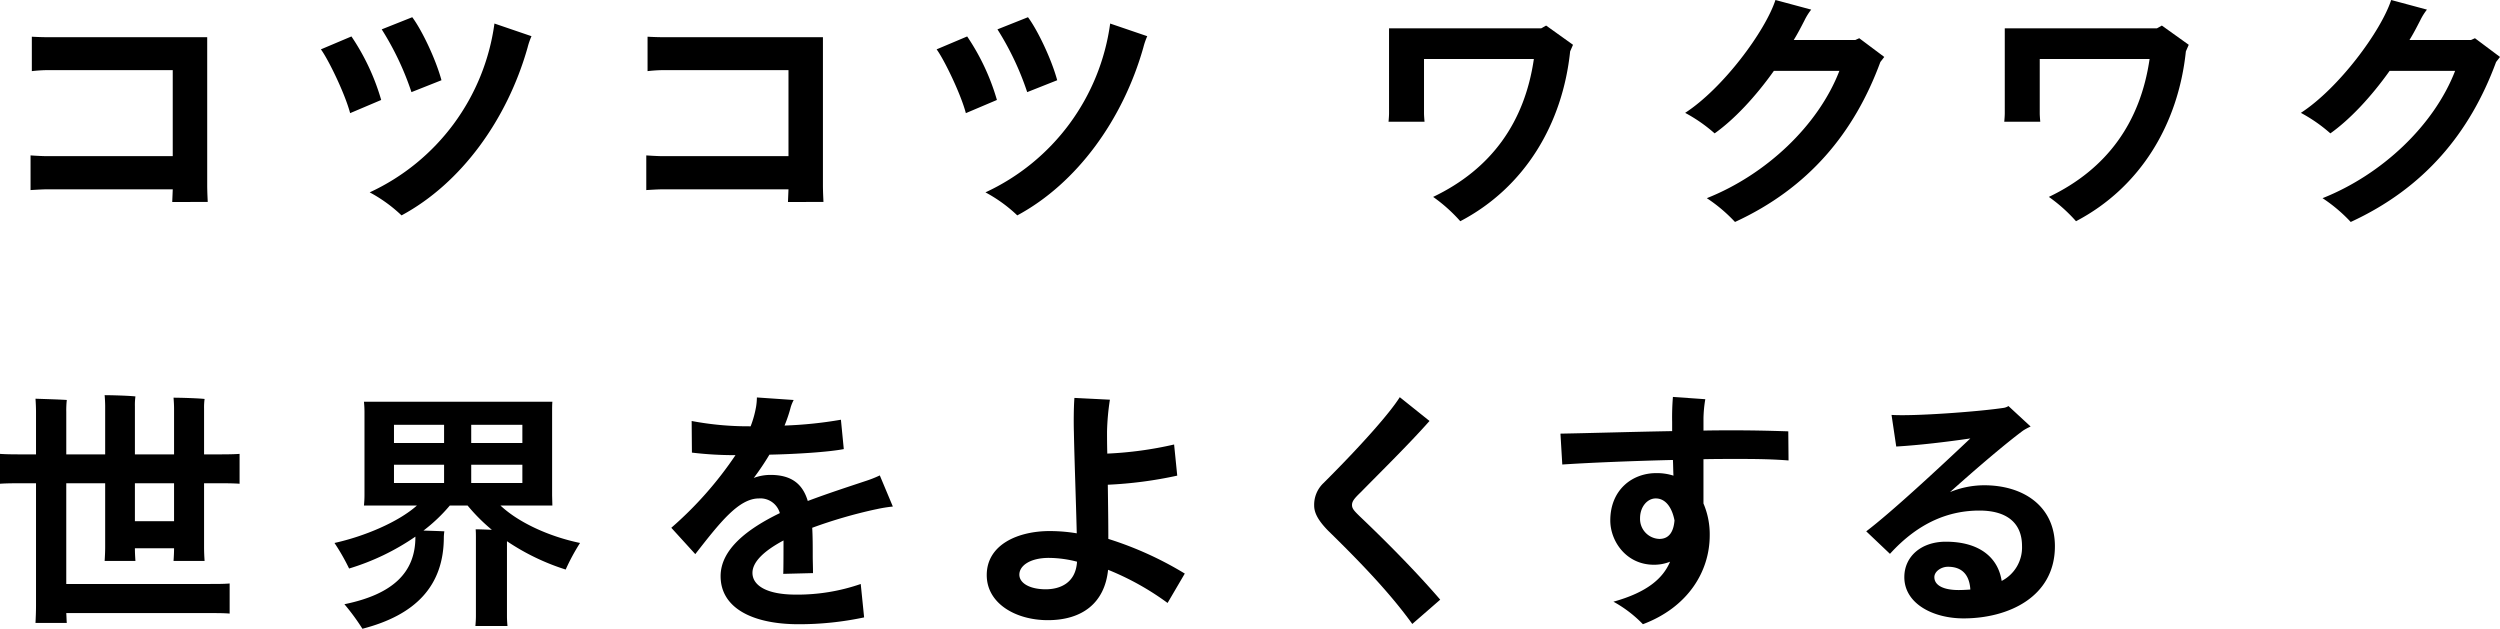
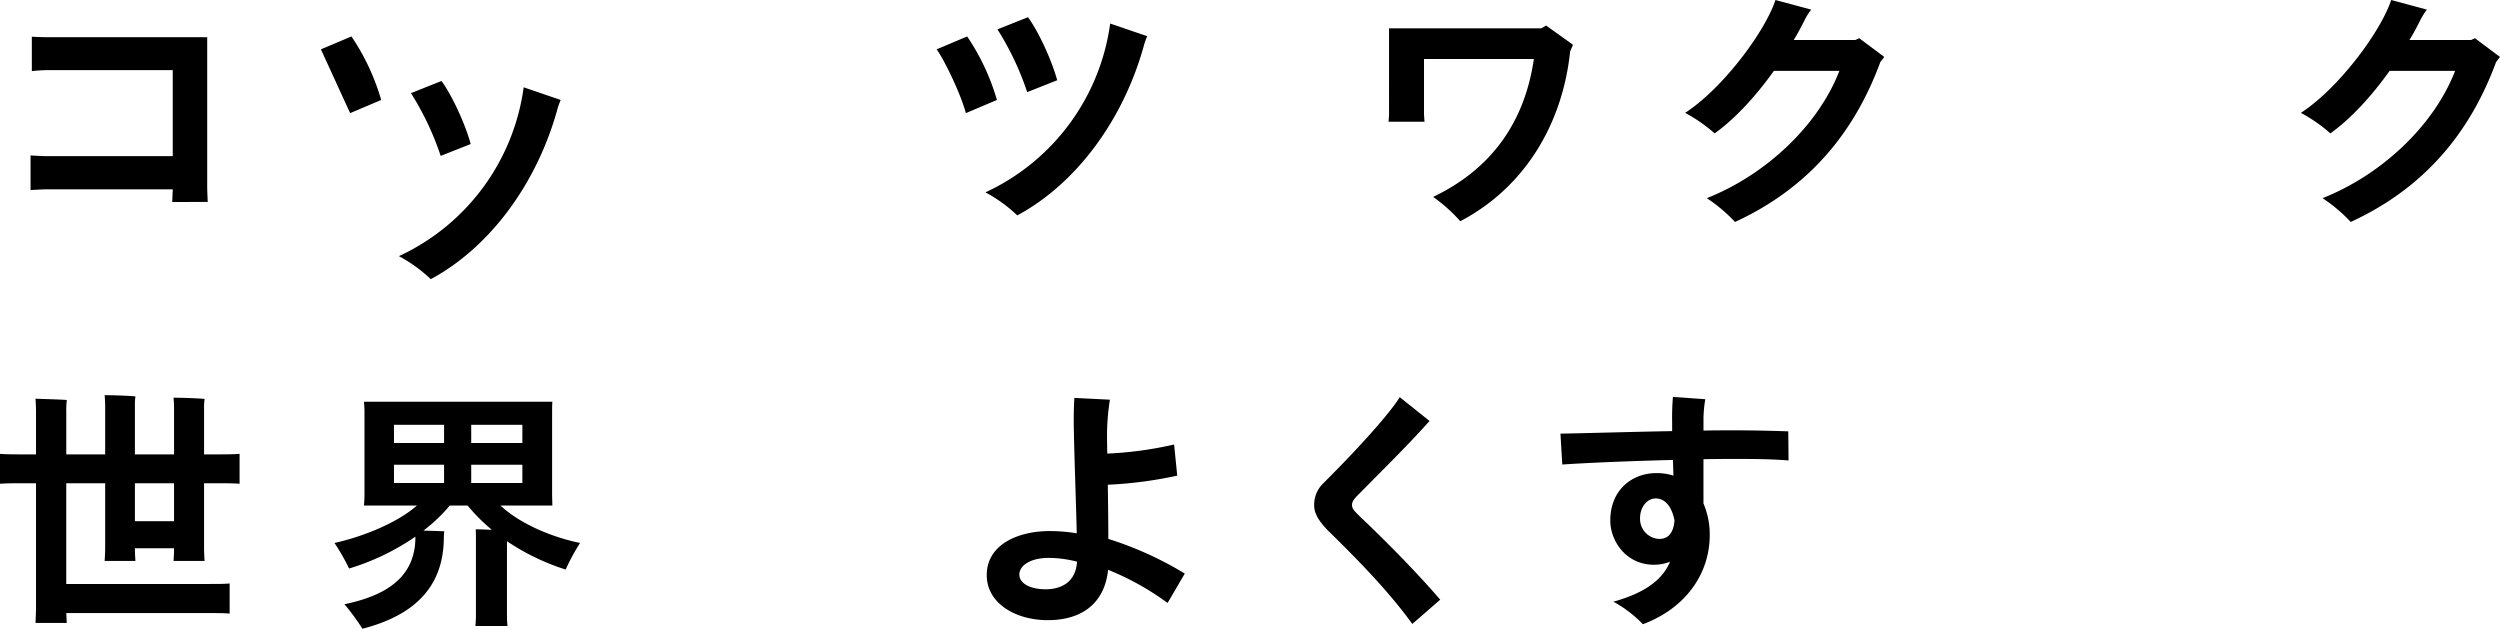
<svg xmlns="http://www.w3.org/2000/svg" width="664" height="167" viewBox="0 0 664 167">
  <g data-name="グループ 188">
    <g data-name="グループ 17">
      <path data-name="パス 365" d="M45.745 53.644l.139-3.359H12.615c-1.386 0-3.4.133-4.5.2v-9.208c1.038.066 3.048.2 4.5.2h33.264V18.621H12.961a40.235 40.235 0 00-4.506.27V9.748a79.27 79.27 0 004.506.135h42.072v39.319c0 1.817.139 4.17.139 4.438z" />
-       <path data-name="パス 366" d="M85.234 13.107l8.109-3.428a59.6 59.6 0 017.9 16.872l-8.248 3.5c-1.386-5.242-5.822-14.319-7.763-16.94m12.963 37.978a58.011 58.011 0 0033.13-44.84l9.839 3.362a19.371 19.371 0 00-1.04 3.026c-5.405 19.091-17.606 36.031-33.476 44.57a38.834 38.834 0 00-8.457-6.117m3.193-43.292l8.109-3.227c2.426 3.227 6.171 10.89 7.762 16.738l-7.97 3.16a75.646 75.646 0 00-7.901-16.671" />
-       <path data-name="パス 367" d="M209.282 53.644l.139-3.359h-33.269c-1.386 0-3.4.133-4.5.2v-9.208c1.038.066 3.048.2 4.5.2h33.269V18.621h-32.923a40.235 40.235 0 00-4.506.27V9.748a79.27 79.27 0 004.506.135h42.072v39.319c0 1.817.139 4.17.139 4.438z" />
+       <path data-name="パス 366" d="M85.234 13.107l8.109-3.428a59.6 59.6 0 017.9 16.872l-8.248 3.5m12.963 37.978a58.011 58.011 0 0033.13-44.84l9.839 3.362a19.371 19.371 0 00-1.04 3.026c-5.405 19.091-17.606 36.031-33.476 44.57a38.834 38.834 0 00-8.457-6.117m3.193-43.292l8.109-3.227c2.426 3.227 6.171 10.89 7.762 16.738l-7.97 3.16a75.646 75.646 0 00-7.901-16.671" />
      <path data-name="パス 368" d="M248.771 13.107l8.109-3.428a59.6 59.6 0 017.9 16.872l-8.248 3.5c-1.386-5.242-5.822-14.319-7.763-16.94m12.961 37.982a58.011 58.011 0 0033.13-44.84l9.846 3.358a19.371 19.371 0 00-1.04 3.026c-5.405 19.091-17.606 36.031-33.476 44.57a38.833 38.833 0 00-8.457-6.117m3.188-43.292l8.109-3.227c2.426 3.227 6.17 10.891 7.763 16.739l-7.97 3.16a75.646 75.646 0 00-7.9-16.673" />
      <path data-name="パス 369" d="M417.792 11.899l-.762 1.748c-2.01 19.225-11.991 36.1-29.179 45.107a41.9 41.9 0 00-7.21-6.455c15.6-7.461 24.329-19.964 26.755-36.636h-29.179v14.451c0 .471.068 1.41.139 2.219h-9.565c.068-.606.139-1.748.139-2.219V7.529h40.408l1.316-.74z" />
      <path data-name="パス 370" d="M500.462 15.126l-1.04 1.344c-6.93 18.823-19.06 33.478-38.606 42.486a41.055 41.055 0 00-7.485-6.321c15.733-6.25 29.6-19.292 35.21-33.812h-17.4c-4.921 6.924-10.535 12.907-15.733 16.6a41.223 41.223 0 00-7.833-5.446C457.699 23.394 468.857 8.268 471.559 0l9.5 2.555a15.656 15.656 0 00-1.8 2.891c-.9 1.748-1.8 3.494-2.842 5.176h16.359l1.038-.471z" />
-       <path data-name="パス 371" d="M581.329 11.899l-.762 1.748c-2.01 19.225-11.991 36.1-29.179 45.107a41.892 41.892 0 00-7.21-6.455c15.6-7.461 24.329-19.964 26.755-36.636h-29.179v14.451c0 .471.068 1.41.139 2.219h-9.565c.068-.606.139-1.748.139-2.219V7.529h40.408l1.316-.74z" />
      <path data-name="パス 372" d="M664 15.126l-1.04 1.344c-6.93 18.823-19.06 33.478-38.606 42.486a41.057 41.057 0 00-7.485-6.321c15.733-6.25 29.6-19.292 35.21-33.812h-17.4c-4.92 6.924-10.535 12.907-15.733 16.6a41.22 41.22 0 00-7.833-5.446C621.237 23.394 632.395 8.268 635.097 0l9.5 2.555a15.658 15.658 0 00-1.8 2.891c-.9 1.748-1.8 3.494-2.842 5.176h16.353l1.038-.471z" />
      <path data-name="パス 373" d="M54.2 128.349v17.006c0 1.277.07 2.621.139 3.629h-8.248c.068-.939.139-2.15.139-3.359h-10.4c0 1.143.07 2.352.141 3.359h-8.178c.07-1.008.139-2.42.139-3.7v-16.935H17.6v26.753h37.847c2.219 0 4.09 0 5.546-.133v8c-1.456-.135-3.327-.135-5.546-.135H17.6c.07.941.07 1.817.139 2.621H9.427c.068-1.344.139-3.024.139-4.637v-32.469H6.93c-2.911 0-5.128 0-6.93.135v-7.935c1.8.135 4.019.135 6.93.135h2.635v-11.293c0-1.076-.07-2.621-.139-3.494 1.664.066 6.584.2 8.316.336a24.543 24.543 0 00-.139 3.158v11.293h10.329v-12.772c0-.941-.068-2.15-.139-2.957 1.664 0 6.516.133 8.179.336a16.36 16.36 0 00-.141 2.621v12.772h10.4v-12.166c0-.875-.07-2.084-.139-2.891 1.732 0 6.514.135 8.248.336a16.182 16.182 0 00-.139 2.555v12.166h2.5c2.911 0 5.128 0 6.93-.135v7.934c-1.8-.135-4.019-.135-6.93-.135zm-7.97 0h-10.4v10.082h10.4z" />
      <path data-name="パス 374" d="M134.65 143.742v19.9c0 .939.07 1.881.139 2.621h-8.525c.07-.74.139-1.748.139-2.621v-20.776c0-.672 0-1.545-.068-2.285.9 0 2.633.068 4.3.135a47.9 47.9 0 01-6.447-6.453h-4.712a43.469 43.469 0 01-7 6.657c2.078.066 4.3.133 5.544.2a11.786 11.786 0 00-.139 1.545c0 12.975-7.554 20.706-21.623 24.335a57.18 57.18 0 00-4.784-6.52c12.822-2.621 18.853-8.4 18.853-17.815v-.135a63.214 63.214 0 01-17.606 8.471 56.312 56.312 0 00-3.88-6.789c7.9-1.748 16.91-5.512 21.9-9.95H96.668c.068-.738.139-1.68.139-2.688v-22.183c0-1.008-.07-1.949-.139-2.69h50.042c-.068.875-.068 1.682-.068 2.69v22.184l.068 2.688h-13.792c4.713 4.438 12.752 8.2 21.138 9.95a55.5 55.5 0 00-3.81 7.059 60.432 60.432 0 01-15.6-7.53m-30.005-26.084h13.307v-4.84h-13.307zm0 10.622h13.307v-4.84h-13.307zm20.514-10.622h13.585v-4.84h-13.585zm13.585 5.781h-13.585v4.84h13.585z" />
-       <path data-name="パス 375" d="M232.638 135.27a127.553 127.553 0 00-16.914 4.908c.139 2.354.139 4.84.139 7.6 0 1.279.068 2.488.068 4.438l-7.9.2c.068-1.613.068-6.856.068-8.2v-.672c-4.92 2.623-8.248 5.58-8.248 8.606 0 3.293 3.675 5.779 11.5 5.779a51.326 51.326 0 0017.26-2.822l.9 8.873a83.006 83.006 0 01-17.395 1.815c-12.13 0-20.722-4.235-20.722-12.772 0-7.125 7.135-12.571 15.731-16.739a5.361 5.361 0 00-5.546-3.9c-5.405 0-10.4 6.453-16.912 14.79l-6.37-6.996a97.593 97.593 0 0017.049-19.292 94.052 94.052 0 01-11.573-.672l-.07-8.4a80.616 80.616 0 0015.248 1.412h.416a27.065 27.065 0 001.456-5.242 16.48 16.48 0 00.207-2.42l9.771.672a11.288 11.288 0 00-.76 1.815 38.2 38.2 0 01-1.664 4.975 108.824 108.824 0 0014.971-1.547l.762 7.8c-4.156.807-12.959 1.344-19.754 1.479a69.372 69.372 0 01-4.156 6.184 12.613 12.613 0 014.434-.807c5.753 0 8.6 2.555 9.911 6.924 5.548-2.084 10.951-3.83 15.18-5.242a31.681 31.681 0 003.951-1.547l3.464 8.268a37.046 37.046 0 00-4.5.74" />
      <path data-name="パス 376" d="M310.108 160.145a72.32 72.32 0 00-15.8-8.807c-.9 8.807-6.862 13.378-16.011 13.378-8.525 0-16.218-4.436-16.218-11.965 0-8.2 8.455-11.7 16.7-11.7a43.55 43.55 0 017.208.6c-.207-8.67-.624-19.628-.762-26.888-.068-2.285-.068-6.319.139-9.077l9.427.471a63.685 63.685 0 00-.762 8.471c0 1.412 0 3.428.07 5.848a97.7 97.7 0 0017.743-2.42l.831 8.27a109.027 109.027 0 01-18.439 2.419c.07 4.908.139 10.084.139 14.387a92.221 92.221 0 0120.308 9.209zm-24.051-10.96a30.329 30.329 0 00-7.485-1.008c-4.991 0-7.831 2.084-7.831 4.438s2.911 3.9 7 3.9c3.744 0 7.972-1.613 8.318-7.328" />
      <path data-name="パス 377" d="M379.679 111.811c-5.544 6.252-12.752 13.311-18.159 18.823-1.664 1.613-2.426 2.42-2.426 3.494 0 .943.553 1.547 2.148 3.094 7.071 6.721 14.971 14.721 21.279 22.048l-7.417 6.453c-5.476-7.6-12.683-15.327-22.317-24.737-2.774-2.822-3.744-4.84-3.744-6.723a7.933 7.933 0 012.5-5.983c9.909-9.881 17.536-18.485 20.237-22.788z" />
      <path data-name="パス 378" d="M452.439 121.961v11.764a20.837 20.837 0 011.662 8.471c0 9.545-5.751 19.091-17.743 23.595a32.892 32.892 0 00-7.83-5.98c8.942-2.488 13.168-6.186 15.041-10.622a11.368 11.368 0 01-4.3.807c-7.347 0-11.575-6.252-11.575-11.764 0-8.067 5.753-12.571 12.2-12.571a14.215 14.215 0 014.574.672c-.068-1.41-.068-2.822-.139-4.166-11.02.268-22.386.738-29.386 1.209l-.487-8.2c7.556-.135 18.646-.471 29.666-.672v-2.493a65.788 65.788 0 01.207-6.588l8.6.606a33.32 33.32 0 00-.485 5.108v3.227c2.772-.066 5.405-.066 7.97-.066 4.3 0 8.455.066 14.554.268l.07 7.731c-4.367-.336-7.97-.4-13.794-.4-2.7 0-5.683 0-8.8.066m-7.695 16.268c-.624-3.293-2.287-5.848-4.989-5.848-2.219 0-4.16 2.217-4.16 5.242a5.311 5.311 0 005.13 5.512c2.911 0 3.81-2.42 4.019-4.906" />
-       <path data-name="パス 379" d="M545.783 145.087c0 13.444-12.337 19.157-24.261 19.157-8.177 0-15.733-3.965-15.733-10.957 0-5.444 4.436-9.411 11.02-9.411 8.8 0 13.862 4.1 14.834 10.42a9.986 9.986 0 005.405-9.278c0-6.049-3.951-9.411-11.3-9.411-8.041 0-16.15 3.092-23.774 11.495l-6.303-5.982c6.655-5.041 19.477-16.94 27.654-24.671-6.375.941-13.862 1.815-19.684 2.15l-1.247-8.4c5.89.4 23.287-.873 29.873-1.883a3.311 3.311 0 001.179-.471l5.89 5.446a13.976 13.976 0 00-2.01 1.076c-4.365 3.227-12.06 9.746-19.406 16.335a23.989 23.989 0 019.079-1.815c10.535 0 18.785 5.647 18.785 16.2m-22.458 11.495c-.278-4.235-2.494-6.051-5.961-6.051-1.732 0-3.6 1.211-3.6 2.756 0 2.152 2.356 3.428 6.445 3.428 1.038 0 2.078-.066 3.118-.133" />
    </g>
  </g>
</svg>